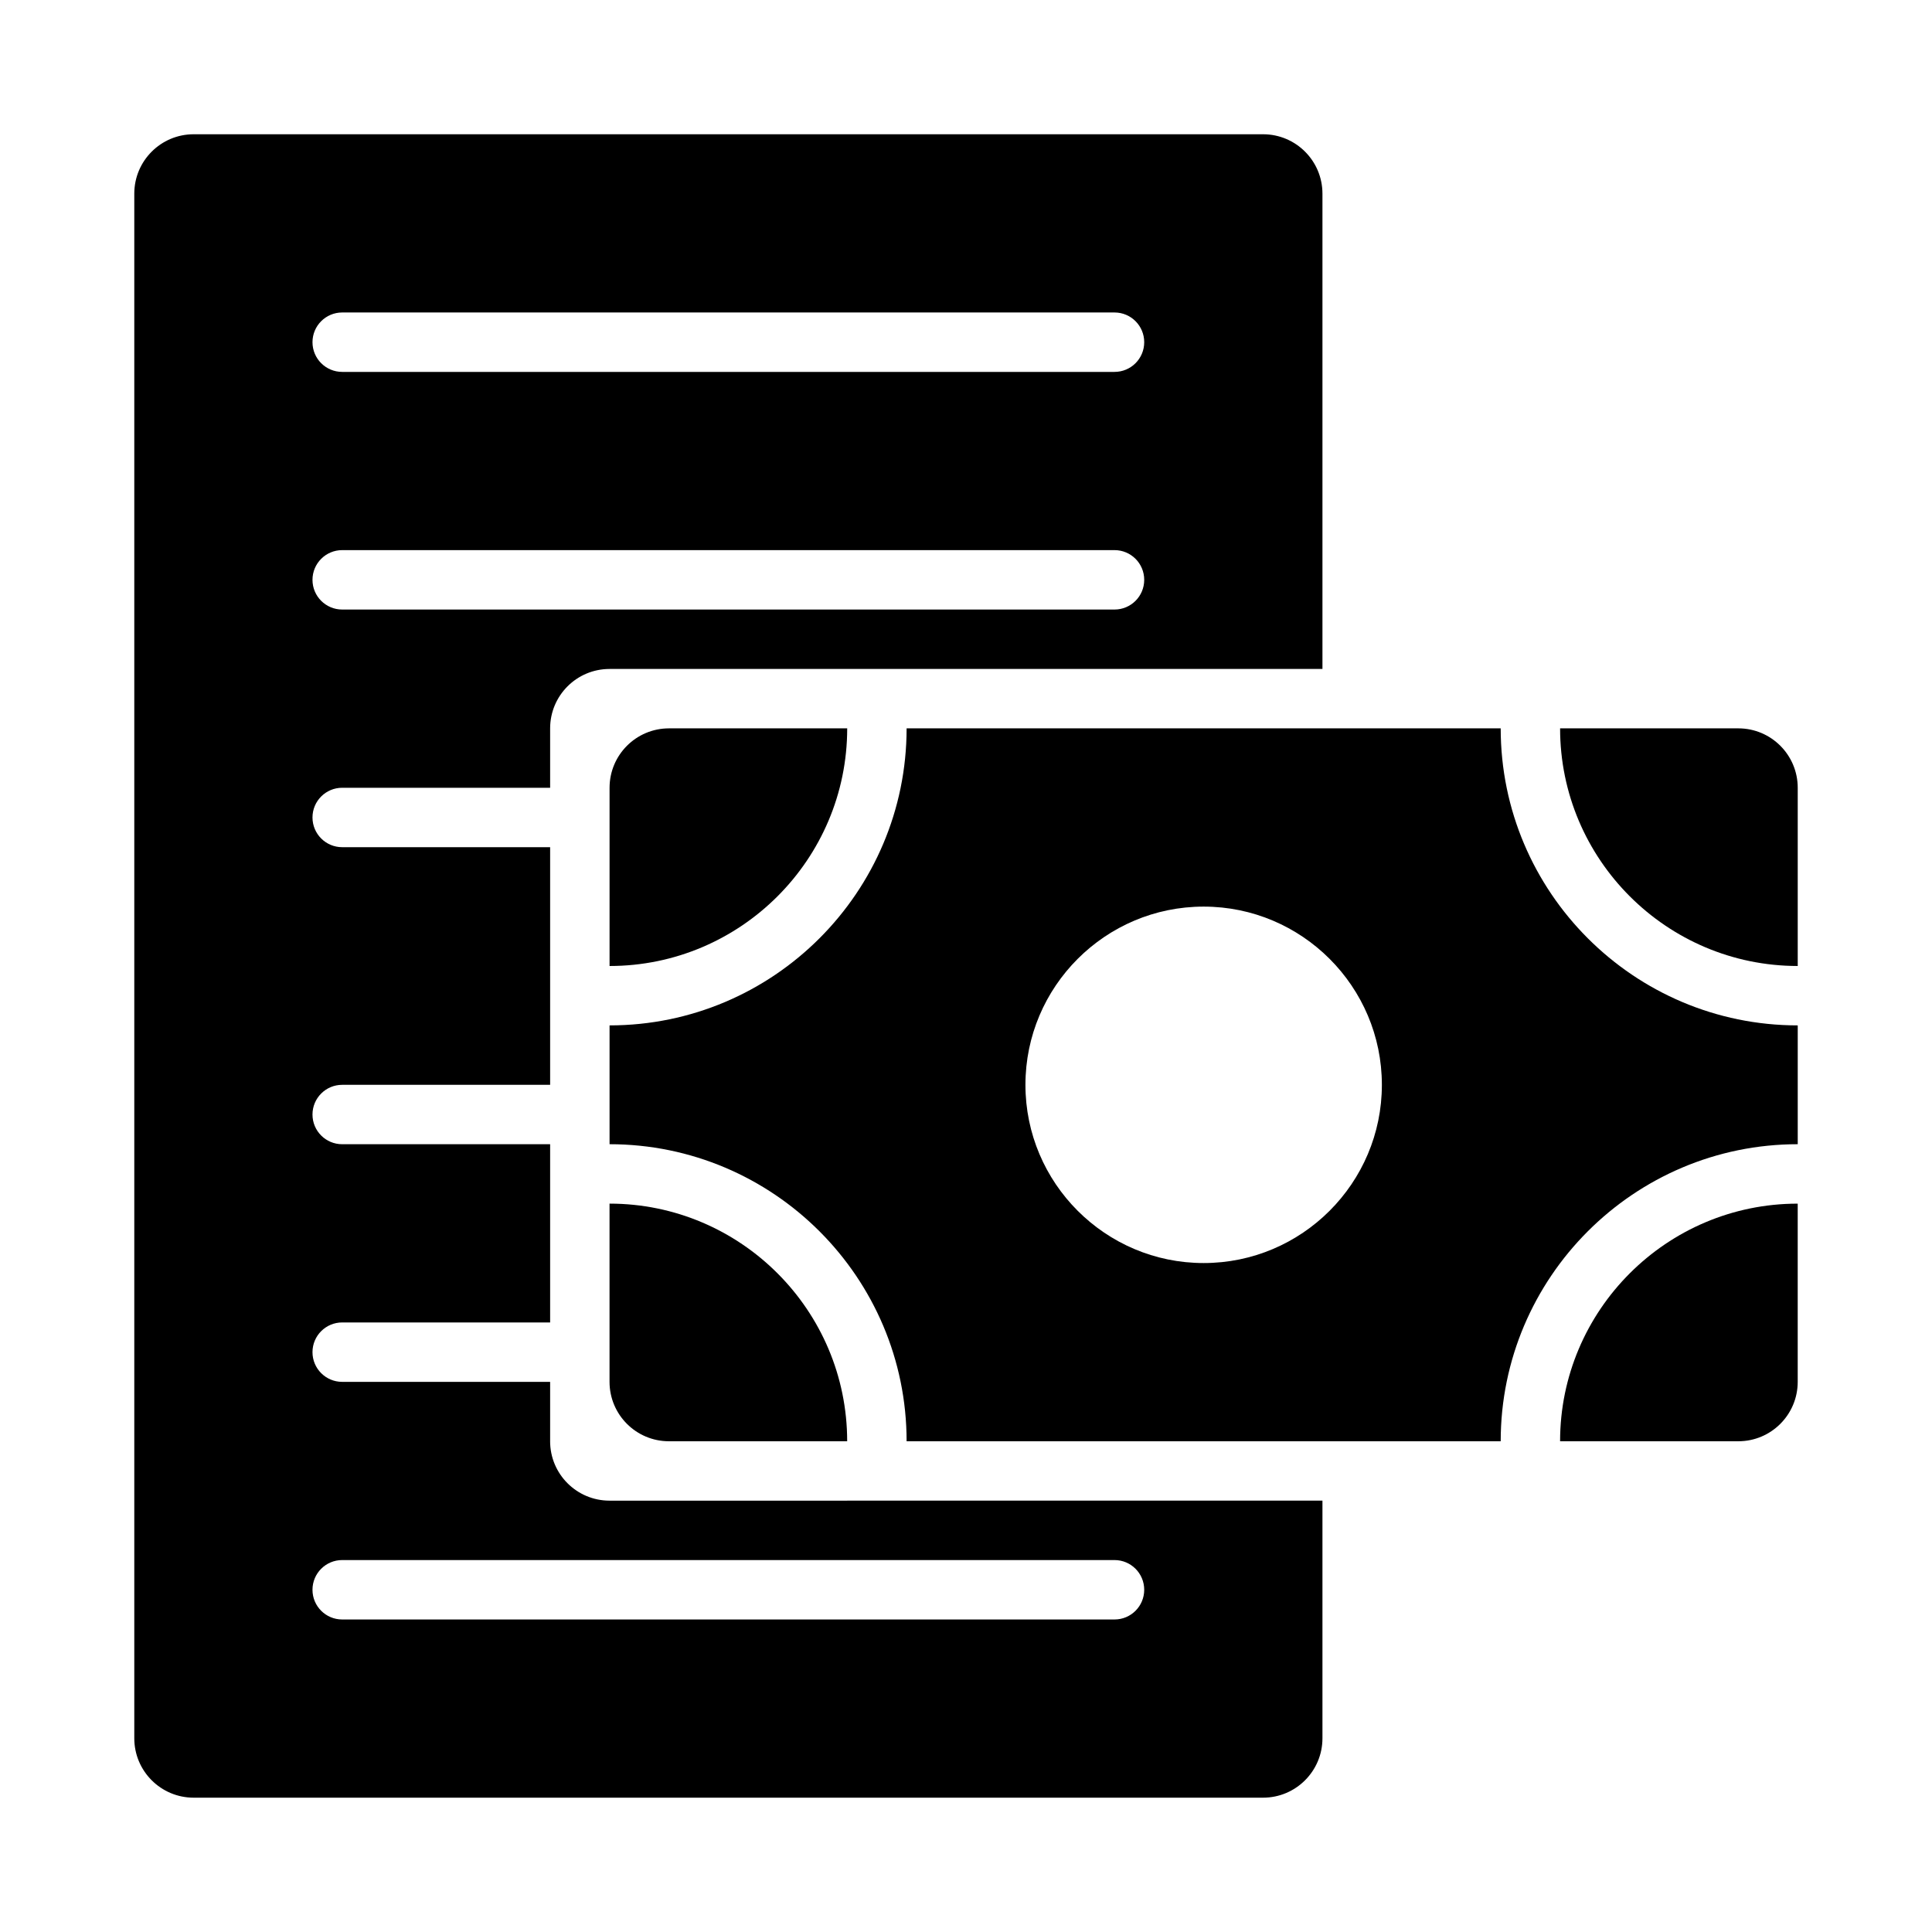
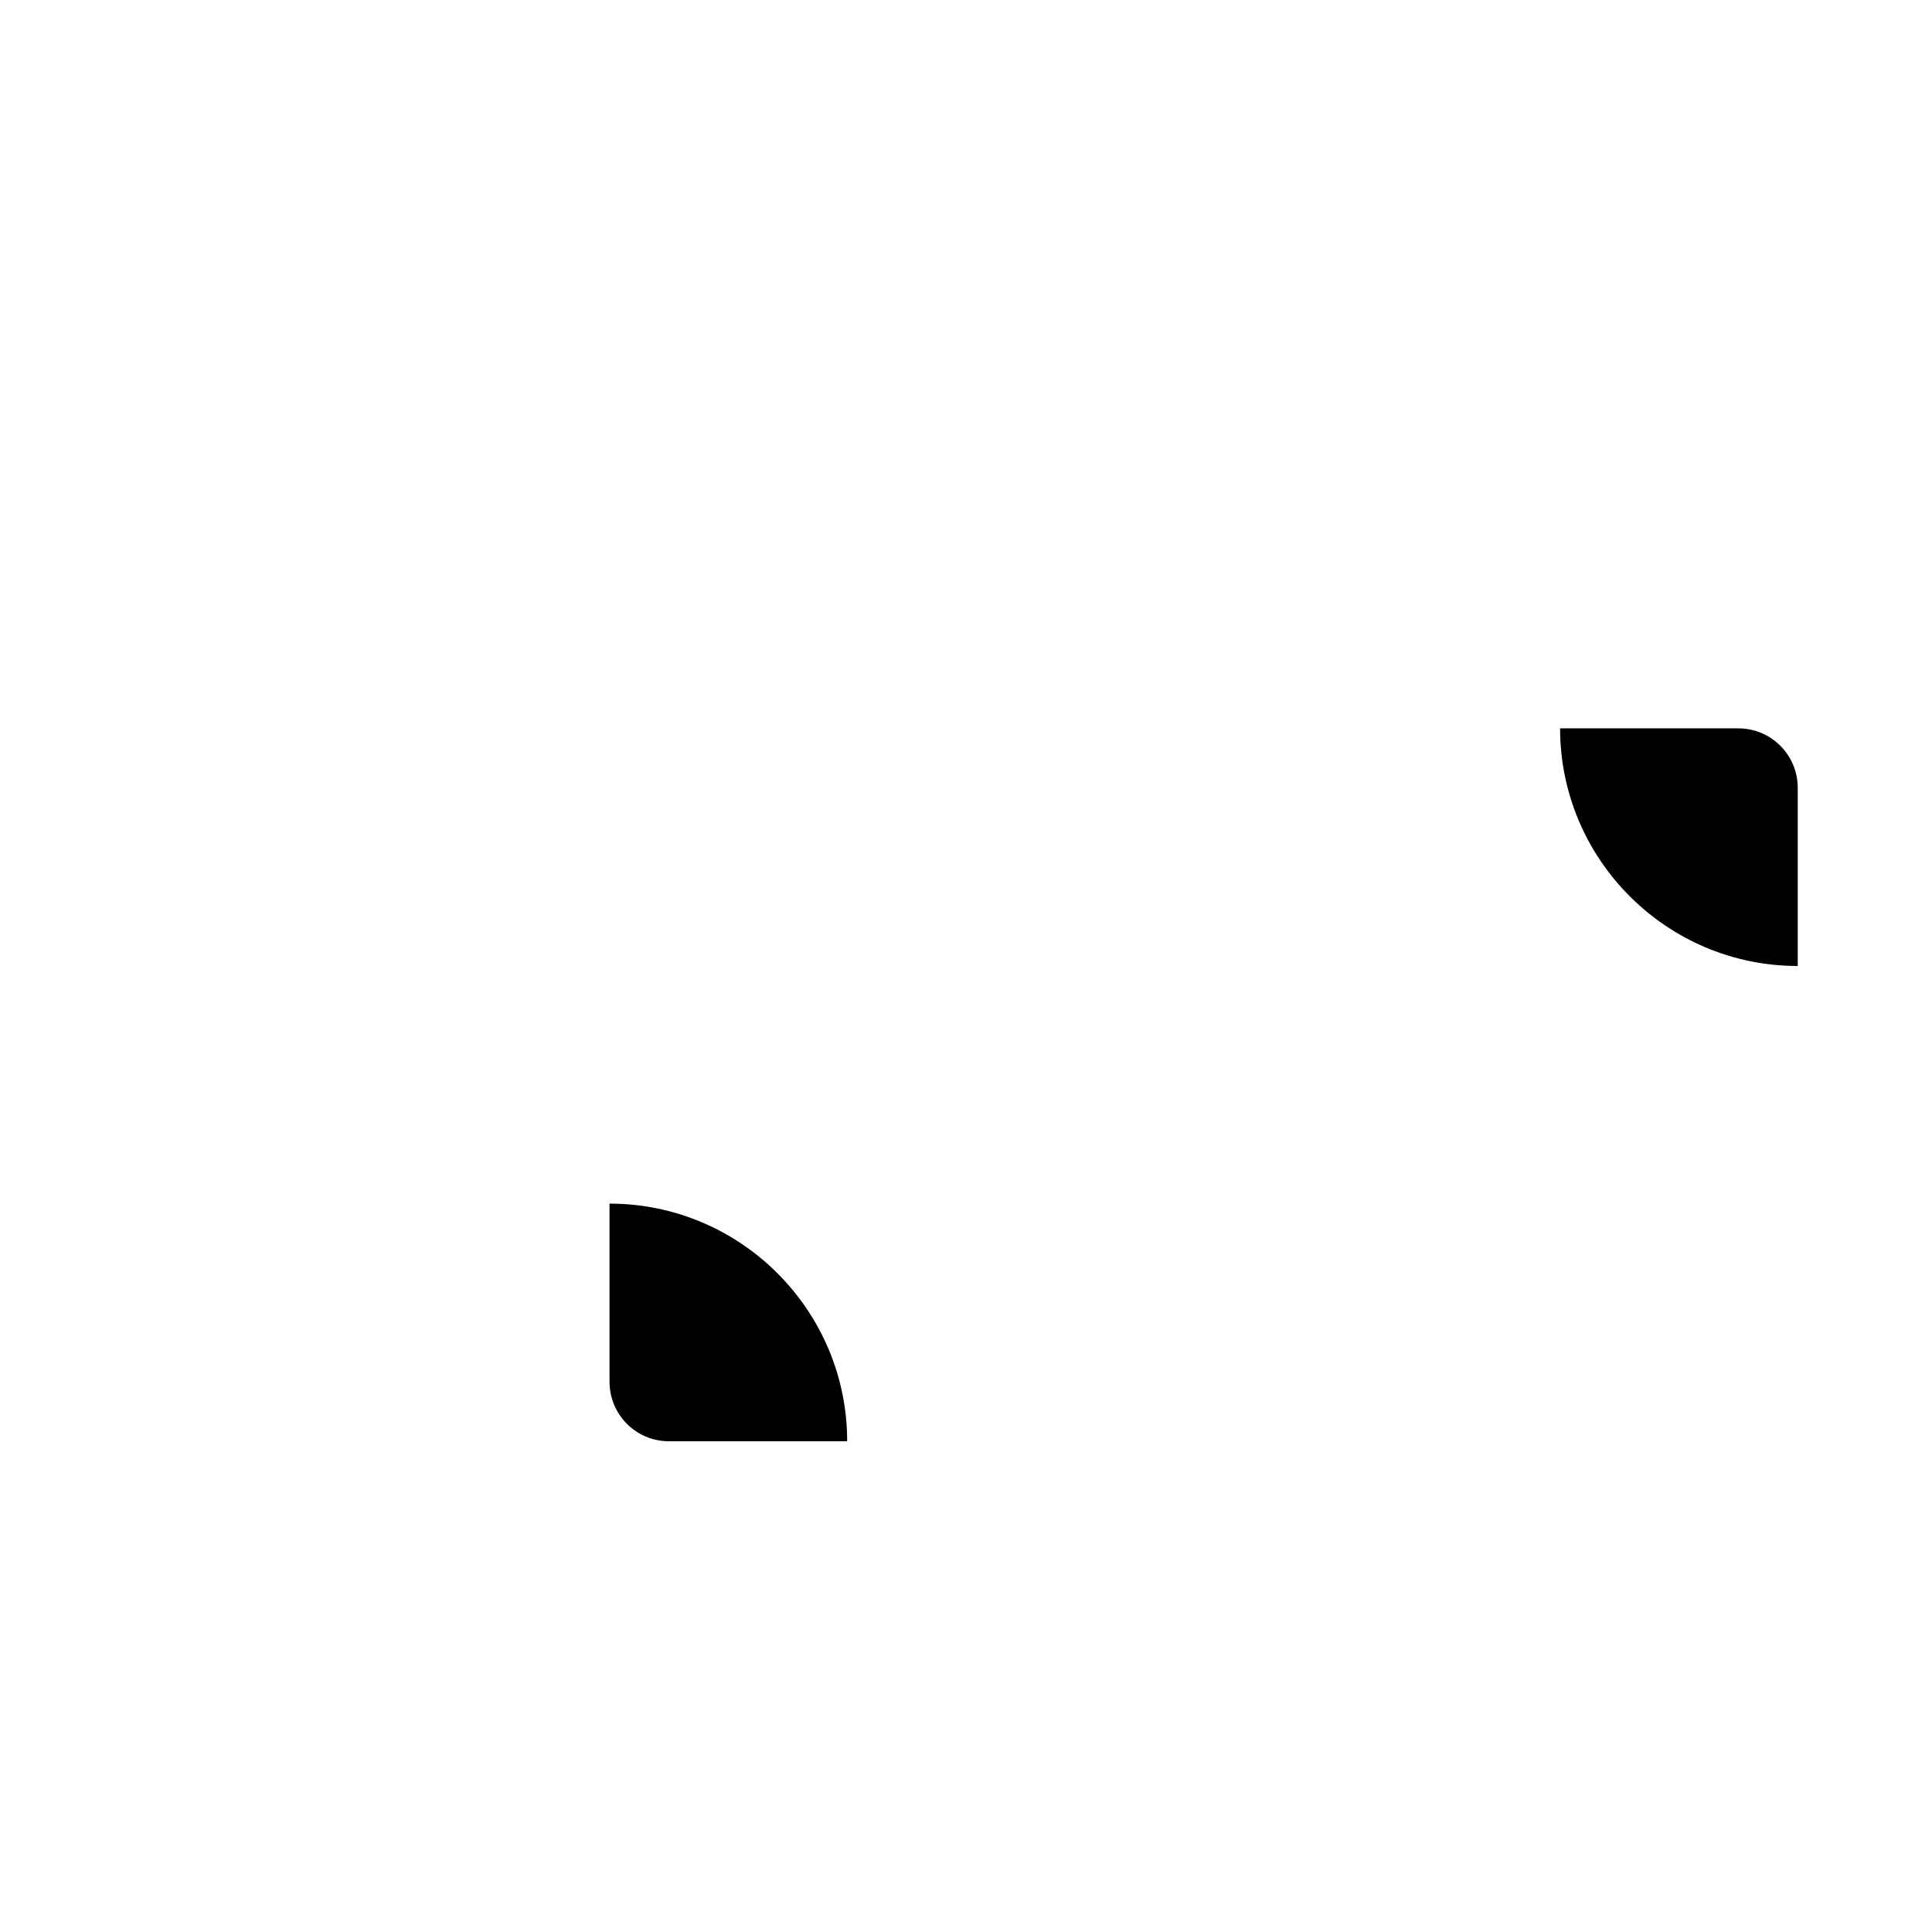
<svg xmlns="http://www.w3.org/2000/svg" fill="#000000" width="800px" height="800px" version="1.1" viewBox="144 144 512 512">
  <g>
    <path d="m604.67 337.02h-47.23c0 34.723 28.25 62.977 62.977 62.977v-47.23c-0.004-8.699-7.051-15.746-15.746-15.746z" />
-     <path d="m557.44 525.95h47.23c8.695 0 15.742-7.051 15.742-15.742v-47.23c-34.719 0-62.973 28.25-62.973 62.973z" />
    <path d="m321.28 525.95h47.23c0-34.723-28.25-62.977-62.977-62.977v47.23c0.004 8.699 7.051 15.746 15.746 15.746z" />
-     <path d="m541.7 337.02h-157.44c0 43.402-35.316 78.719-78.719 78.719v31.488c43.402 0 78.719 35.316 78.719 78.719h157.44c0-43.402 35.316-78.719 78.719-78.719v-31.488c-43.402 0-78.719-35.316-78.719-78.719zm-78.719 141.7c-26.047 0-47.23-21.188-47.23-47.23 0-26.047 21.188-47.23 47.23-47.23 26.047 0 47.23 21.188 47.23 47.23s-21.188 47.23-47.23 47.23z" />
-     <path d="m305.54 352.77v47.23c34.723 0 62.977-28.25 62.977-62.977h-47.23c-8.699 0.004-15.746 7.051-15.746 15.746z" />
-     <path d="m289.79 525.95v-15.742h-55.102c-4.352 0-7.875-3.519-7.875-7.871 0-4.352 3.523-7.875 7.875-7.875h55.102v-47.23h-55.102c-4.352 0-7.875-3.519-7.875-7.871s3.523-7.871 7.875-7.871h55.102v-62.977h-55.102c-4.352 0-7.875-3.523-7.875-7.875 0-4.348 3.523-7.871 7.875-7.871h55.102v-15.742c0-8.695 7.047-15.742 15.742-15.742h188.93v-125.96c0-8.695-7.047-15.742-15.742-15.742h-283.39c-8.695 0-15.742 7.047-15.742 15.742v409.34c0 8.695 7.047 15.742 15.742 15.742h283.39c8.695 0 15.742-7.051 15.742-15.742v-62.977l-188.93 0.004c-8.695 0-15.746-7.051-15.746-15.746zm-55.102-299.14h204.67c4.352 0 7.871 3.523 7.871 7.875s-3.519 7.871-7.871 7.871h-204.67c-4.352 0-7.875-3.519-7.875-7.871s3.523-7.875 7.875-7.875zm0 62.977h204.67c4.352 0 7.871 3.523 7.871 7.875 0 4.348-3.519 7.871-7.871 7.871h-204.67c-4.352 0-7.875-3.523-7.875-7.871 0-4.352 3.523-7.875 7.875-7.875zm212.54 275.52c0 4.352-3.519 7.871-7.871 7.871h-204.67c-4.352 0-7.875-3.519-7.875-7.871s3.523-7.875 7.875-7.875h204.67c4.352 0 7.871 3.523 7.871 7.875z" />
  </g>
</svg>